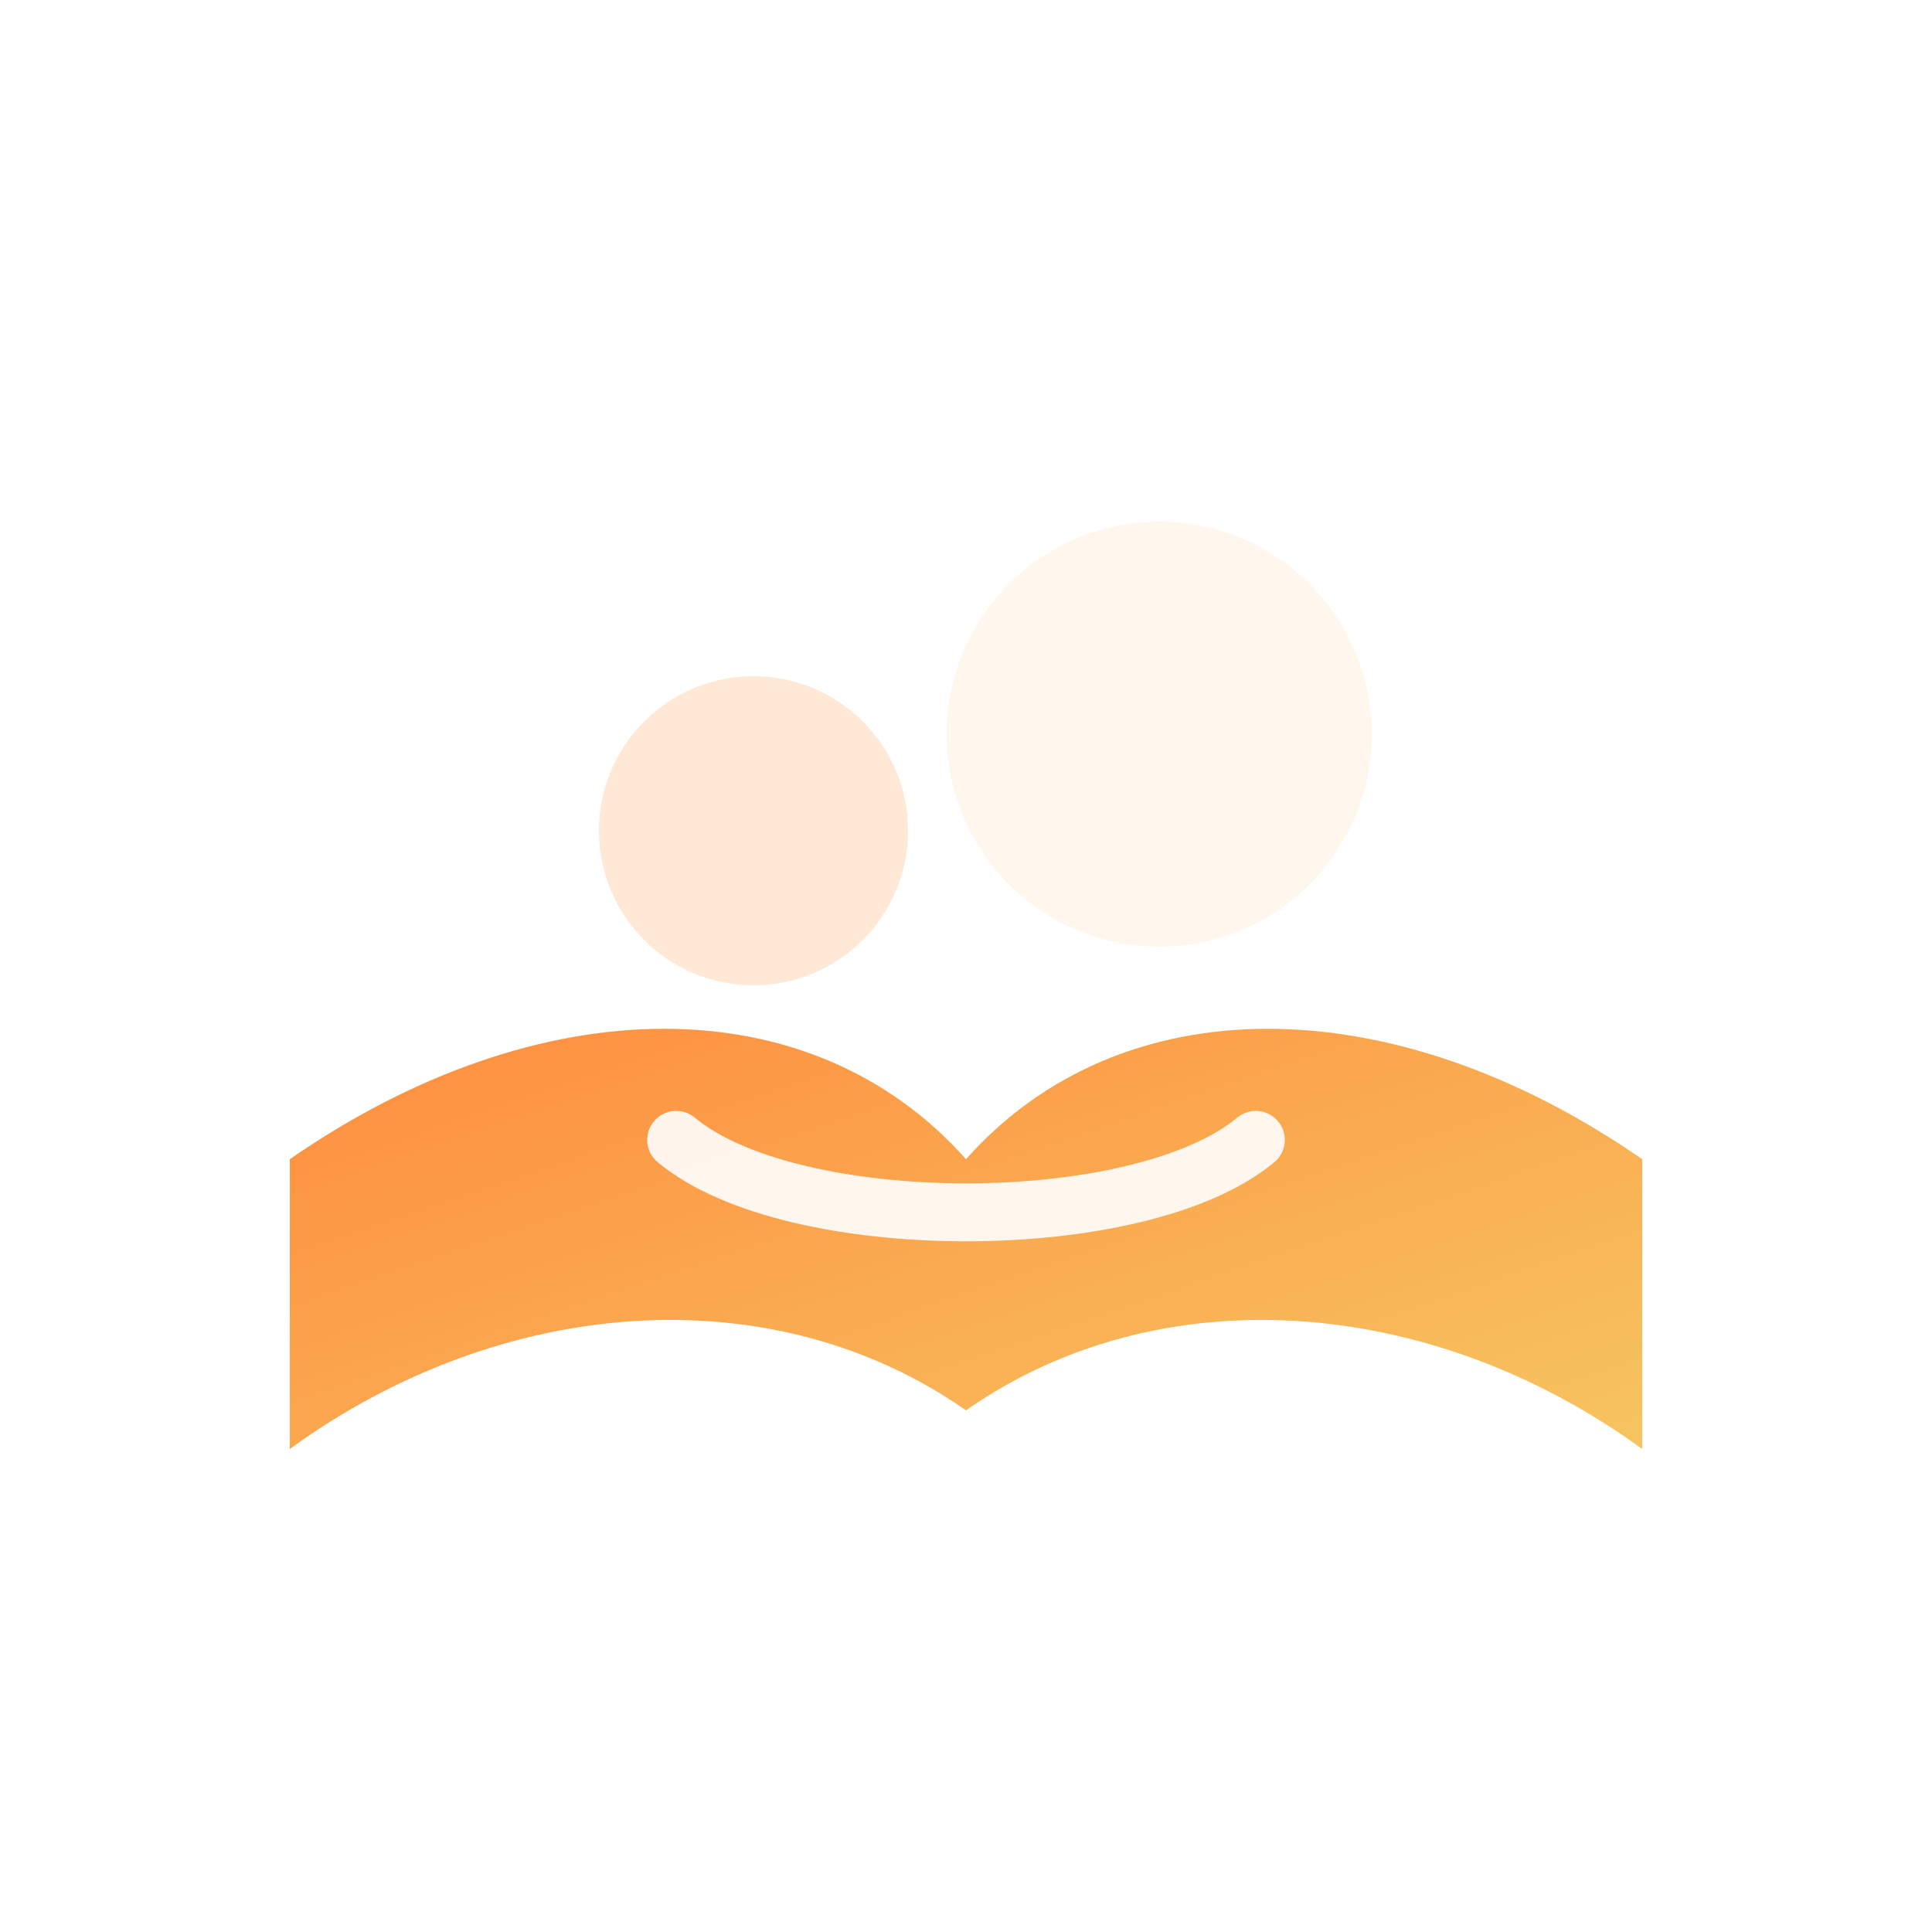
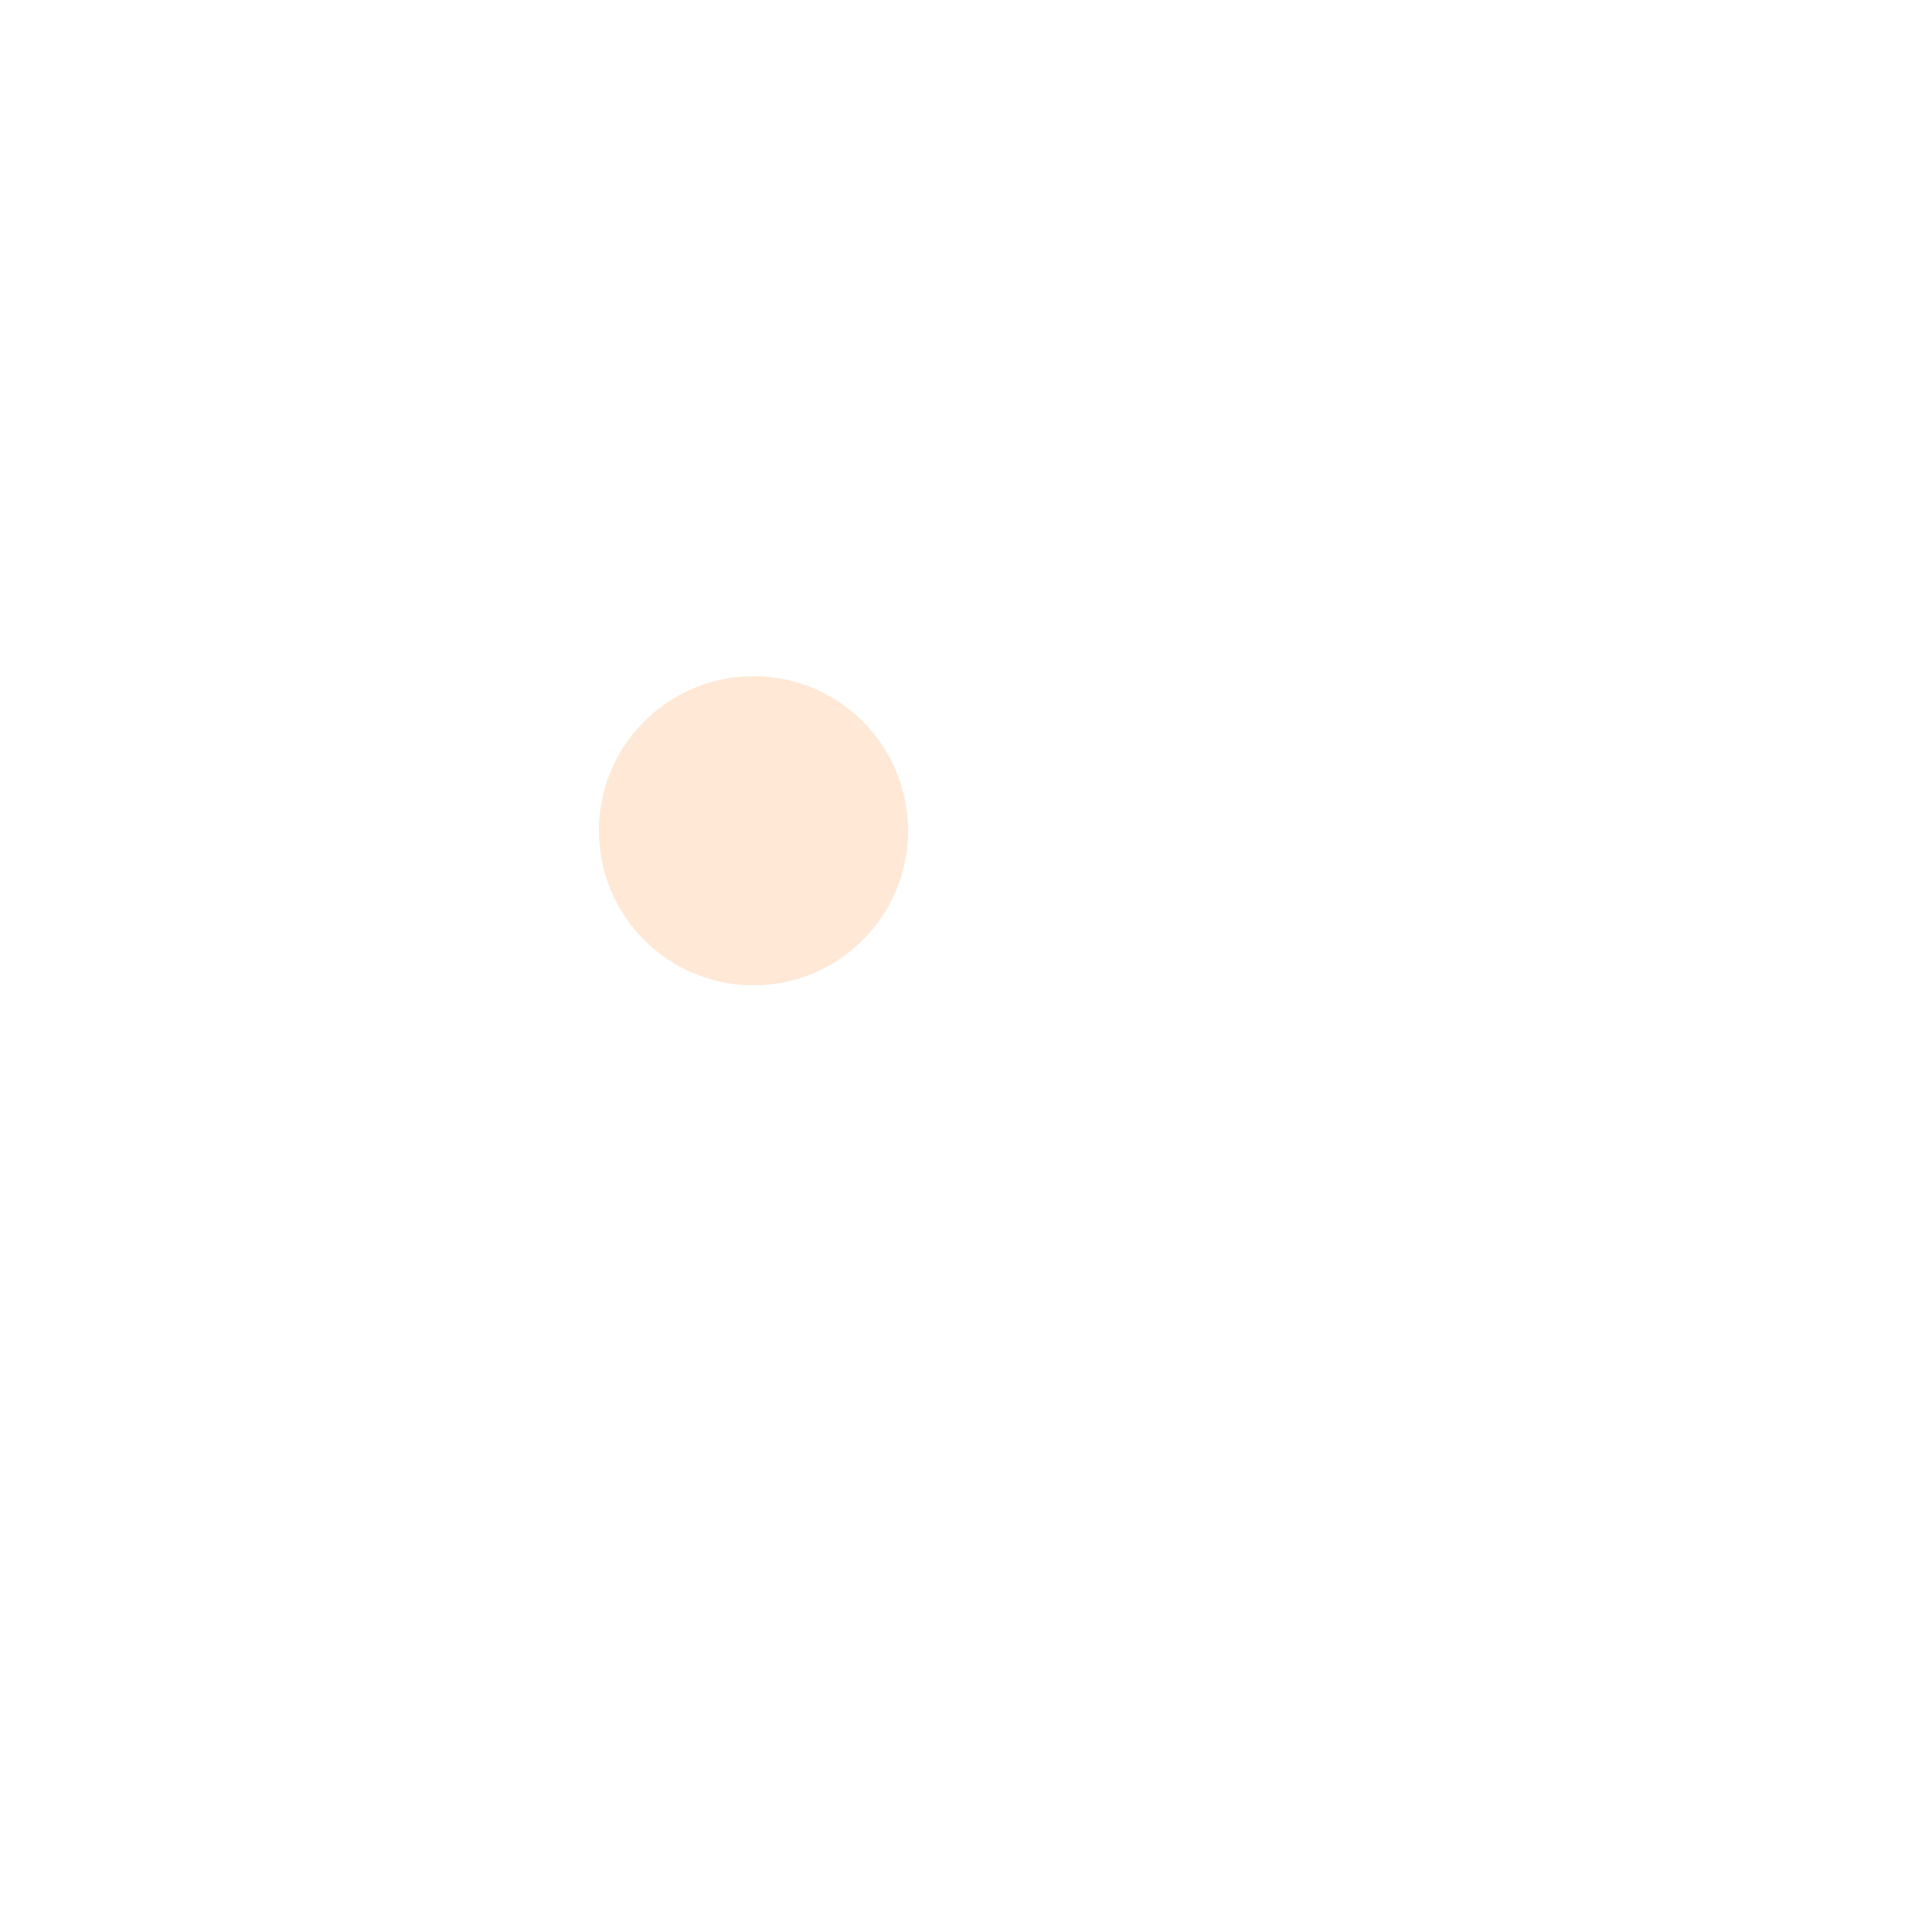
<svg xmlns="http://www.w3.org/2000/svg" viewBox="0 0 200 200" width="200" height="200" aria-label="DailyTalk 标志">
  <defs>
    <linearGradient id="lg" x1="0" y1="0" x2="1" y2="1">
      <stop offset="0" stop-color="#FF8A3D" />
      <stop offset="1" stop-color="#F6C560" />
    </linearGradient>
    <filter id="ds" x="-20%" y="-20%" width="140%" height="140%">
      <feDropShadow dx="0" dy="2" stdDeviation="3" flood-color="#FFB98A" flood-opacity="0.4" />
    </filter>
  </defs>
-   <path d="M30 120c26-18 54-18 70 0c16-18 44-18 70 0v30c-22-16-50-18-70-4c-20-14-48-12-70 4z" fill="url(#lg)" filter="url(#ds)" />
-   <path d="M70 118c12 10 48 10 60 0" stroke="#ffffff" stroke-width="6" stroke-linecap="round" fill="none" opacity="0.9" />
  <circle cx="78" cy="86" r="16" fill="#FFE9D6" />
-   <circle cx="120" cy="76" r="22" fill="#FFF7ED" />
</svg>